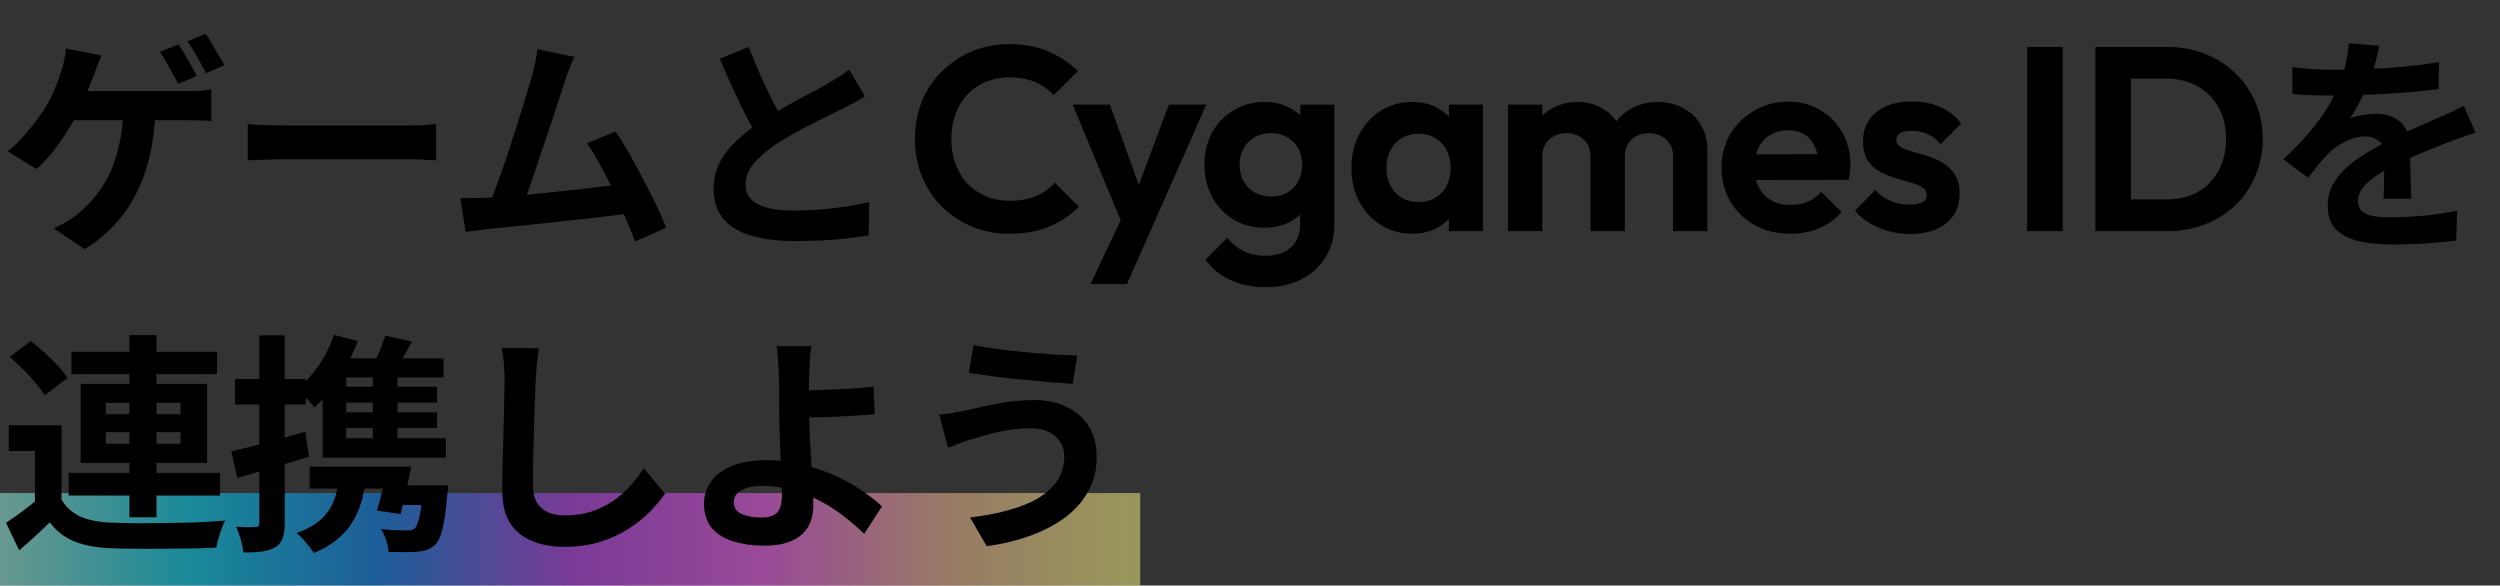
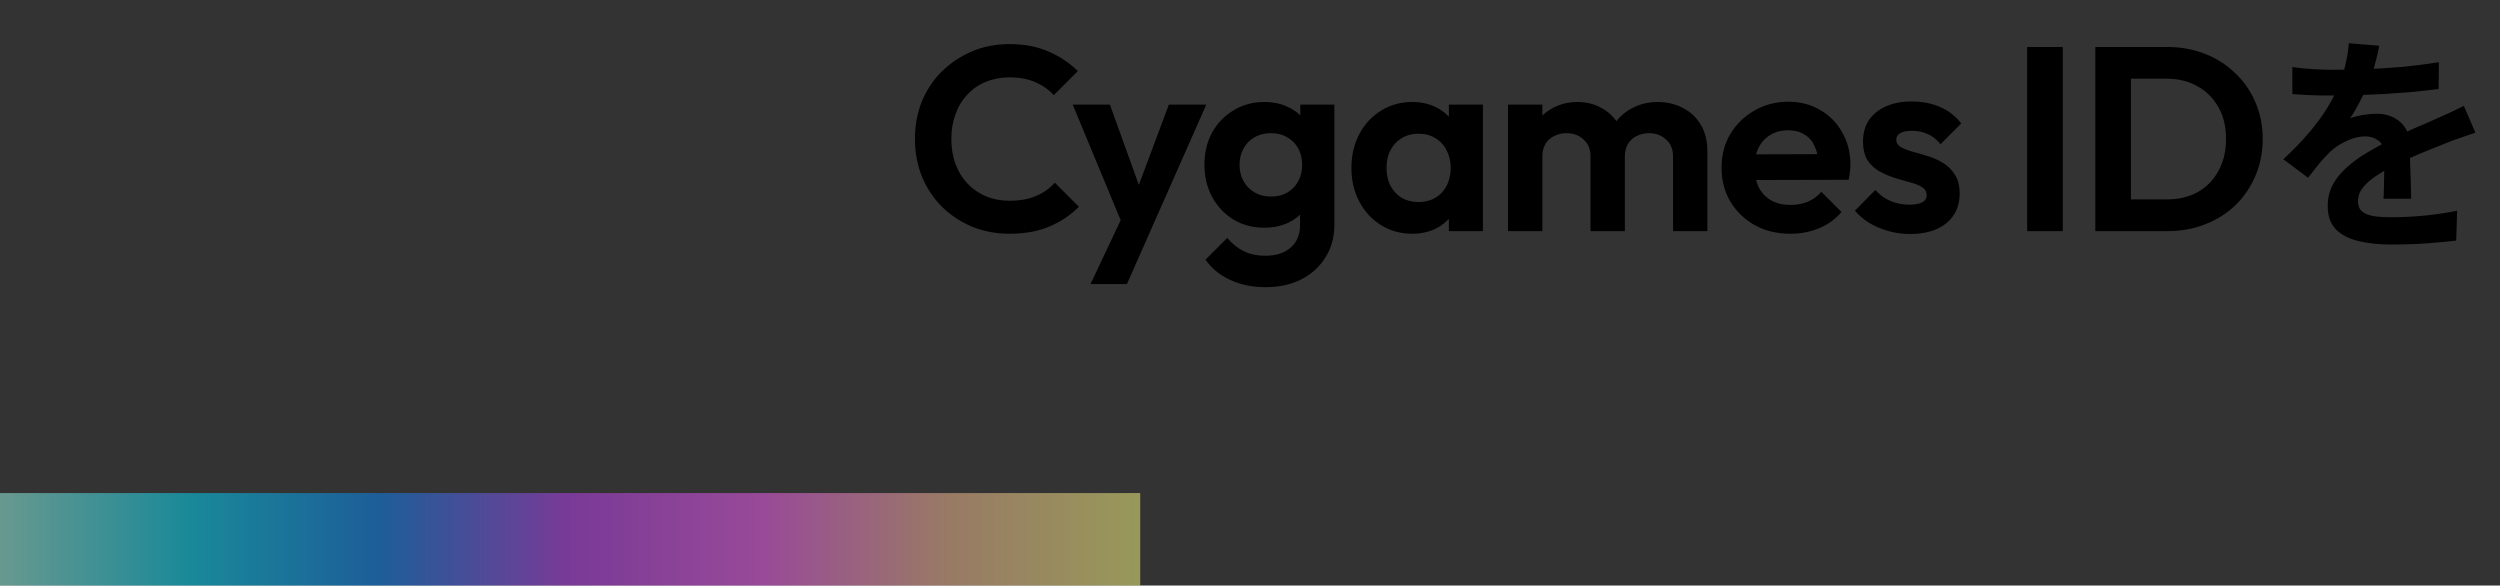
<svg xmlns="http://www.w3.org/2000/svg" width="649" height="152" viewBox="0 0 649 152" fill="none">
  <rect x="0" y="0" width="649" height="152" fill="#333333" stroke="none" />
-   <path d="M46.32 11.52C46.84 12.2 47.38 13.06 47.94 14.1C48.54 15.1 49.12 16.1 49.68 17.1C50.24 18.1 50.7 18.98 51.06 19.74L46.26 21.78C45.62 20.54 44.86 19.14 43.98 17.58C43.14 15.98 42.32 14.6 41.52 13.44L46.32 11.52ZM53.4 8.76C53.92 9.52 54.48 10.42 55.08 11.46C55.68 12.46 56.26 13.46 56.82 14.46C57.42 15.42 57.9 16.24 58.26 16.92L53.46 19.02C52.86 17.74 52.1 16.32 51.18 14.76C50.3 13.2 49.46 11.86 48.66 10.74L53.4 8.76ZM26.34 14.4C26.02 15.16 25.68 16 25.32 16.92C24.96 17.84 24.66 18.64 24.42 19.32C24.06 20.28 23.62 21.4 23.1 22.68C22.62 23.92 22.1 25.16 21.54 26.4C21.02 27.64 20.48 28.78 19.92 29.82C19.12 31.38 18.16 33.02 17.04 34.74C15.92 36.46 14.72 38.12 13.44 39.72C12.16 41.28 10.84 42.66 9.48 43.86L1.98 39.3C3.06 38.5 4.08 37.58 5.04 36.54C6.04 35.5 6.98 34.42 7.86 33.3C8.78 32.18 9.62 31.08 10.38 30C11.14 28.88 11.8 27.86 12.36 26.94C13.16 25.54 13.84 24.1 14.4 22.62C15 21.14 15.48 19.84 15.84 18.72C16.2 17.72 16.48 16.68 16.68 15.6C16.92 14.52 17.06 13.52 17.1 12.6L26.34 14.4ZM16.92 23.64C17.64 23.64 18.7 23.64 20.1 23.64C21.54 23.64 23.16 23.64 24.96 23.64C26.76 23.64 28.64 23.64 30.6 23.64C32.6 23.64 34.56 23.64 36.48 23.64C38.44 23.64 40.26 23.64 41.94 23.64C43.62 23.64 45.04 23.64 46.2 23.64C47.36 23.64 48.16 23.64 48.6 23.64C49.4 23.64 50.4 23.62 51.6 23.58C52.8 23.5 53.88 23.38 54.84 23.22V31.44C53.72 31.32 52.56 31.26 51.36 31.26C50.2 31.22 49.28 31.2 48.6 31.2C48.08 31.2 47.06 31.2 45.54 31.2C44.06 31.2 42.26 31.2 40.14 31.2C38.02 31.2 35.76 31.2 33.36 31.2C31 31.2 28.68 31.2 26.4 31.2C24.16 31.2 22.14 31.2 20.34 31.2C18.54 31.2 17.18 31.2 16.26 31.2L16.92 23.64ZM40.32 28.02C40.24 32.42 39.78 36.48 38.94 40.2C38.1 43.88 36.9 47.24 35.34 50.28C33.82 53.28 31.94 55.98 29.7 58.38C27.46 60.78 24.9 62.88 22.02 64.68L13.92 59.28C15 58.8 16.04 58.28 17.04 57.72C18.04 57.16 18.9 56.58 19.62 55.98C21.34 54.66 22.92 53.14 24.36 51.42C25.84 49.7 27.14 47.72 28.26 45.48C29.38 43.2 30.26 40.62 30.9 37.74C31.58 34.86 31.96 31.6 32.04 27.96L40.32 28.02ZM64.32 32.22C65.04 32.26 65.96 32.32 67.08 32.4C68.2 32.44 69.36 32.48 70.56 32.52C71.8 32.56 72.94 32.58 73.98 32.58C74.98 32.58 76.22 32.58 77.7 32.58C79.18 32.58 80.78 32.58 82.5 32.58C84.26 32.58 86.06 32.58 87.9 32.58C89.78 32.58 91.64 32.58 93.48 32.58C95.32 32.58 97.06 32.58 98.7 32.58C100.34 32.58 101.8 32.58 103.08 32.58C104.4 32.58 105.44 32.58 106.2 32.58C107.6 32.58 108.92 32.54 110.16 32.46C111.4 32.34 112.42 32.26 113.22 32.22V41.64C112.54 41.6 111.52 41.54 110.16 41.46C108.8 41.38 107.48 41.34 106.2 41.34C105.44 41.34 104.4 41.34 103.08 41.34C101.76 41.34 100.28 41.34 98.64 41.34C97 41.34 95.26 41.34 93.42 41.34C91.62 41.34 89.78 41.34 87.9 41.34C86.02 41.34 84.2 41.34 82.44 41.34C80.72 41.34 79.12 41.34 77.64 41.34C76.2 41.34 74.98 41.34 73.98 41.34C72.26 41.34 70.5 41.38 68.7 41.46C66.9 41.5 65.44 41.56 64.32 41.64V32.22ZM149.084 14.76C148.684 15.64 148.264 16.64 147.824 17.76C147.384 18.84 146.944 20.06 146.504 21.42C146.144 22.54 145.684 23.98 145.124 25.74C144.564 27.46 143.944 29.36 143.264 31.44C142.584 33.48 141.864 35.6 141.104 37.8C140.384 39.96 139.684 42.06 139.004 44.1C138.324 46.14 137.684 48 137.084 49.68C136.484 51.32 135.964 52.66 135.524 53.7L126.644 54C127.204 52.72 127.824 51.16 128.504 49.32C129.184 47.48 129.904 45.48 130.664 43.32C131.424 41.12 132.164 38.88 132.884 36.6C133.644 34.32 134.344 32.12 134.984 30C135.664 27.88 136.264 25.92 136.784 24.12C137.344 22.32 137.784 20.86 138.104 19.74C138.504 18.18 138.804 16.9 139.004 15.9C139.244 14.86 139.424 13.82 139.544 12.78L149.084 14.76ZM159.824 34.14C160.904 35.74 162.064 37.62 163.304 39.78C164.544 41.94 165.764 44.2 166.964 46.56C168.204 48.88 169.344 51.12 170.384 53.28C171.424 55.44 172.284 57.38 172.964 59.1L164.864 62.7C164.184 60.86 163.344 58.78 162.344 56.46C161.384 54.14 160.324 51.78 159.164 49.38C158.044 46.98 156.884 44.72 155.684 42.6C154.524 40.44 153.404 38.64 152.324 37.2L159.824 34.14ZM126.104 51.36C127.464 51.28 129.104 51.18 131.024 51.06C132.984 50.9 135.084 50.72 137.324 50.52C139.564 50.28 141.844 50.04 144.164 49.8C146.524 49.56 148.824 49.32 151.064 49.08C153.344 48.8 155.464 48.54 157.424 48.3C159.384 48.06 161.044 47.84 162.404 47.64L164.204 55.32C162.724 55.52 160.944 55.74 158.864 55.98C156.824 56.22 154.624 56.48 152.264 56.76C149.904 57 147.504 57.26 145.064 57.54C142.624 57.82 140.244 58.08 137.924 58.32C135.604 58.56 133.464 58.78 131.504 58.98C129.544 59.14 127.884 59.3 126.524 59.46C125.764 59.54 124.864 59.66 123.824 59.82C122.824 59.94 121.844 60.06 120.884 60.18L119.504 51.42C120.504 51.42 121.604 51.42 122.804 51.42C124.044 51.42 125.144 51.4 126.104 51.36ZM224.564 25.02C223.684 25.58 222.744 26.12 221.744 26.64C220.784 27.16 219.744 27.7 218.624 28.26C217.704 28.74 216.564 29.3 215.204 29.94C213.884 30.58 212.444 31.3 210.884 32.1C209.364 32.86 207.824 33.68 206.264 34.56C204.704 35.4 203.244 36.26 201.884 37.14C199.404 38.78 197.384 40.48 195.824 42.24C194.304 44 193.544 45.94 193.544 48.06C193.544 50.18 194.584 51.82 196.664 52.98C198.744 54.1 201.864 54.66 206.024 54.66C208.104 54.66 210.304 54.58 212.624 54.42C214.984 54.22 217.304 53.96 219.584 53.64C221.864 53.28 223.884 52.88 225.644 52.44L225.524 61.08C223.844 61.36 222.004 61.62 220.004 61.86C218.044 62.1 215.904 62.28 213.584 62.4C211.304 62.52 208.864 62.58 206.264 62.58C203.264 62.58 200.484 62.34 197.924 61.86C195.404 61.42 193.184 60.68 191.264 59.64C189.384 58.6 187.904 57.2 186.824 55.44C185.784 53.68 185.264 51.52 185.264 48.96C185.264 46.4 185.824 44.08 186.944 42C188.064 39.92 189.584 38 191.504 36.24C193.464 34.48 195.604 32.82 197.924 31.26C199.364 30.3 200.884 29.38 202.484 28.5C204.084 27.58 205.644 26.7 207.164 25.86C208.724 25.02 210.164 24.26 211.484 23.58C212.844 22.86 213.964 22.24 214.844 21.72C216.004 21.04 217.024 20.42 217.904 19.86C218.784 19.3 219.624 18.7 220.424 18.06L224.564 25.02ZM194.384 12.18C195.384 14.82 196.424 17.36 197.504 19.8C198.624 22.24 199.724 24.52 200.804 26.64C201.924 28.76 202.944 30.66 203.864 32.34L197.084 36.36C196.004 34.52 194.884 32.46 193.724 30.18C192.564 27.9 191.404 25.5 190.244 22.98C189.084 20.42 187.964 17.84 186.884 15.24L194.384 12.18Z" fill="black" />
  <path d="M262.064 60.68C258.573 60.68 255.332 60.068 252.34 58.844C249.348 57.575 246.719 55.829 244.452 53.608C242.231 51.341 240.508 48.712 239.284 45.72C238.105 42.728 237.516 39.509 237.516 36.064C237.516 32.619 238.105 29.4 239.284 26.408C240.508 23.416 242.231 20.809 244.452 18.588C246.719 16.367 249.325 14.621 252.272 13.352C255.264 12.083 258.528 11.448 262.064 11.448C265.872 11.448 269.227 12.083 272.128 13.352C275.029 14.576 277.591 16.276 279.812 18.452L273.556 24.708C272.241 23.257 270.632 22.124 268.728 21.308C266.824 20.492 264.603 20.084 262.064 20.084C259.843 20.084 257.803 20.469 255.944 21.24C254.131 21.965 252.544 23.053 251.184 24.504C249.824 25.909 248.781 27.609 248.056 29.604C247.331 31.553 246.968 33.707 246.968 36.064C246.968 38.467 247.331 40.643 248.056 42.592C248.781 44.541 249.824 46.241 251.184 47.692C252.544 49.097 254.131 50.185 255.944 50.956C257.803 51.727 259.843 52.112 262.064 52.112C264.739 52.112 267.028 51.704 268.932 50.888C270.881 50.072 272.513 48.916 273.828 47.42L280.084 53.676C277.863 55.897 275.279 57.62 272.332 58.844C269.385 60.068 265.963 60.68 262.064 60.68ZM292.213 60.272L278.477 27.156H288.133L297.245 52.452H293.981L303.433 27.156H313.157L298.537 60.204L292.213 60.272ZM283.101 73.736L293.097 52.588L298.537 60.204L292.553 73.736H283.101ZM328.585 74.552C325.094 74.552 322.012 73.917 319.337 72.648C316.662 71.424 314.532 69.679 312.945 67.412L318.589 61.768C319.858 63.264 321.264 64.397 322.805 65.168C324.392 65.984 326.296 66.392 328.517 66.392C331.282 66.392 333.458 65.689 335.045 64.284C336.677 62.879 337.493 60.929 337.493 58.436V50.208L338.989 43L337.561 35.792V27.156H346.401V58.3C346.401 61.564 345.63 64.397 344.089 66.8C342.593 69.248 340.508 71.152 337.833 72.512C335.158 73.872 332.076 74.552 328.585 74.552ZM328.177 59.116C325.23 59.116 322.578 58.413 320.221 57.008C317.864 55.557 316.005 53.585 314.645 51.092C313.33 48.599 312.673 45.811 312.673 42.728C312.673 39.645 313.33 36.88 314.645 34.432C316.005 31.984 317.864 30.057 320.221 28.652C322.578 27.201 325.23 26.476 328.177 26.476C330.625 26.476 332.778 26.952 334.637 27.904C336.541 28.856 338.037 30.171 339.125 31.848C340.213 33.48 340.802 35.407 340.893 37.628V47.964C340.802 50.14 340.19 52.089 339.057 53.812C337.969 55.489 336.473 56.804 334.569 57.756C332.71 58.663 330.58 59.116 328.177 59.116ZM329.945 51.024C331.577 51.024 332.982 50.684 334.161 50.004C335.385 49.279 336.337 48.304 337.017 47.08C337.697 45.811 338.037 44.383 338.037 42.796C338.037 41.164 337.697 39.736 337.017 38.512C336.337 37.288 335.385 36.336 334.161 35.656C332.982 34.931 331.577 34.568 329.945 34.568C328.313 34.568 326.885 34.931 325.661 35.656C324.437 36.336 323.485 37.311 322.805 38.58C322.125 39.804 321.785 41.209 321.785 42.796C321.785 44.337 322.125 45.743 322.805 47.012C323.485 48.236 324.437 49.211 325.661 49.936C326.885 50.661 328.313 51.024 329.945 51.024ZM366.604 60.68C363.612 60.68 360.915 59.932 358.512 58.436C356.109 56.94 354.228 54.9 352.868 52.316C351.508 49.732 350.828 46.831 350.828 43.612C350.828 40.348 351.508 37.424 352.868 34.84C354.228 32.256 356.109 30.216 358.512 28.72C360.915 27.224 363.612 26.476 366.604 26.476C368.961 26.476 371.069 26.952 372.928 27.904C374.787 28.856 376.26 30.193 377.348 31.916C378.481 33.593 379.093 35.497 379.184 37.628V49.46C379.093 51.636 378.481 53.563 377.348 55.24C376.26 56.917 374.787 58.255 372.928 59.252C371.069 60.204 368.961 60.68 366.604 60.68ZM368.236 52.452C370.729 52.452 372.747 51.636 374.288 50.004C375.829 48.327 376.6 46.173 376.6 43.544C376.6 41.821 376.237 40.303 375.512 38.988C374.832 37.628 373.857 36.585 372.588 35.86C371.364 35.089 369.913 34.704 368.236 34.704C366.604 34.704 365.153 35.089 363.884 35.86C362.66 36.585 361.685 37.628 360.96 38.988C360.28 40.303 359.94 41.821 359.94 43.544C359.94 45.312 360.28 46.876 360.96 48.236C361.685 49.551 362.66 50.593 363.884 51.364C365.153 52.089 366.604 52.452 368.236 52.452ZM376.124 60V51.16L377.552 43.136L376.124 35.248V27.156H384.964V60H376.124ZM391.484 60V27.156H400.392V60H391.484ZM412.904 60V40.62C412.904 38.716 412.292 37.243 411.068 36.2C409.89 35.112 408.416 34.568 406.648 34.568C405.47 34.568 404.404 34.817 403.452 35.316C402.5 35.769 401.752 36.449 401.208 37.356C400.664 38.263 400.392 39.351 400.392 40.62L396.924 38.92C396.924 36.381 397.468 34.183 398.556 32.324C399.69 30.465 401.208 29.037 403.112 28.04C405.016 26.997 407.17 26.476 409.572 26.476C411.839 26.476 413.902 26.997 415.76 28.04C417.619 29.037 419.092 30.465 420.18 32.324C421.268 34.137 421.812 36.336 421.812 38.92V60H412.904ZM434.324 60V40.62C434.324 38.716 433.712 37.243 432.488 36.2C431.31 35.112 429.836 34.568 428.068 34.568C426.935 34.568 425.87 34.817 424.872 35.316C423.92 35.769 423.172 36.449 422.628 37.356C422.084 38.263 421.812 39.351 421.812 40.62L416.712 39.396C416.894 36.767 417.596 34.5 418.82 32.596C420.044 30.647 421.654 29.151 423.648 28.108C425.643 27.02 427.864 26.476 430.312 26.476C432.76 26.476 434.959 26.997 436.908 28.04C438.858 29.037 440.399 30.488 441.532 32.392C442.666 34.296 443.232 36.563 443.232 39.192V60H434.324ZM464.801 60.68C461.356 60.68 458.296 59.955 455.621 58.504C452.947 57.008 450.816 54.968 449.229 52.384C447.688 49.8 446.917 46.853 446.917 43.544C446.917 40.28 447.665 37.379 449.161 34.84C450.703 32.256 452.788 30.216 455.417 28.72C458.047 27.179 460.971 26.408 464.189 26.408C467.363 26.408 470.151 27.133 472.553 28.584C475.001 29.989 476.905 31.939 478.265 34.432C479.671 36.88 480.373 39.668 480.373 42.796C480.373 43.385 480.328 43.997 480.237 44.632C480.192 45.221 480.079 45.901 479.897 46.672L452.289 46.74V40.076L475.749 40.008L472.145 42.796C472.055 40.847 471.692 39.215 471.057 37.9C470.468 36.585 469.584 35.588 468.405 34.908C467.272 34.183 465.867 33.82 464.189 33.82C462.421 33.82 460.88 34.228 459.565 35.044C458.251 35.815 457.231 36.925 456.505 38.376C455.825 39.781 455.485 41.459 455.485 43.408C455.485 45.403 455.848 47.148 456.573 48.644C457.344 50.095 458.432 51.228 459.837 52.044C461.243 52.815 462.875 53.2 464.733 53.2C466.411 53.2 467.929 52.928 469.289 52.384C470.649 51.795 471.828 50.933 472.825 49.8L478.061 55.036C476.475 56.895 474.525 58.3 472.213 59.252C469.947 60.204 467.476 60.68 464.801 60.68ZM495.81 60.748C493.952 60.748 492.116 60.499 490.302 60C488.534 59.501 486.902 58.821 485.406 57.96C483.91 57.053 482.618 55.965 481.53 54.696L486.834 49.324C487.968 50.593 489.282 51.545 490.778 52.18C492.274 52.815 493.929 53.132 495.742 53.132C497.193 53.132 498.281 52.928 499.006 52.52C499.777 52.112 500.162 51.5 500.162 50.684C500.162 49.777 499.754 49.075 498.938 48.576C498.168 48.077 497.148 47.669 495.878 47.352C494.609 46.989 493.272 46.604 491.866 46.196C490.506 45.743 489.192 45.176 487.922 44.496C486.653 43.771 485.61 42.796 484.794 41.572C484.024 40.303 483.638 38.671 483.638 36.676C483.638 34.591 484.137 32.777 485.134 31.236C486.177 29.695 487.65 28.493 489.554 27.632C491.458 26.771 493.702 26.34 496.286 26.34C499.006 26.34 501.454 26.816 503.63 27.768C505.852 28.72 507.688 30.148 509.138 32.052L503.766 37.424C502.769 36.2 501.636 35.316 500.366 34.772C499.142 34.228 497.805 33.956 496.354 33.956C495.04 33.956 494.02 34.16 493.294 34.568C492.614 34.976 492.274 35.543 492.274 36.268C492.274 37.084 492.66 37.719 493.43 38.172C494.246 38.625 495.289 39.033 496.558 39.396C497.828 39.713 499.142 40.099 500.502 40.552C501.908 40.96 503.222 41.549 504.446 42.32C505.716 43.091 506.736 44.111 507.506 45.38C508.322 46.649 508.73 48.281 508.73 50.276C508.73 53.495 507.574 56.056 505.262 57.96C502.95 59.819 499.8 60.748 495.81 60.748ZM526.25 60V12.196H535.498V60H526.25ZM550.273 60V51.772H562.445C565.528 51.772 568.225 51.137 570.537 49.868C572.849 48.553 574.64 46.717 575.909 44.36C577.224 42.003 577.881 39.215 577.881 35.996C577.881 32.868 577.224 30.148 575.909 27.836C574.594 25.479 572.781 23.665 570.469 22.396C568.157 21.081 565.482 20.424 562.445 20.424H550.069V12.196H562.581C566.117 12.196 569.381 12.785 572.373 13.964C575.41 15.143 578.04 16.82 580.261 18.996C582.528 21.127 584.273 23.643 585.497 26.544C586.766 29.445 587.401 32.619 587.401 36.064C587.401 39.509 586.766 42.705 585.497 45.652C584.273 48.553 582.55 51.092 580.329 53.268C578.108 55.399 575.478 57.053 572.441 58.232C569.449 59.411 566.208 60 562.717 60H550.273ZM543.949 60V12.196H553.197V60H543.949ZM617.654 11.88C617.454 12.96 617.134 14.36 616.694 16.08C616.254 17.8 615.614 19.74 614.774 21.9C614.134 23.38 613.394 24.92 612.554 26.52C611.754 28.08 610.934 29.48 610.094 30.72C610.614 30.48 611.274 30.28 612.074 30.12C612.874 29.92 613.694 29.78 614.534 29.7C615.414 29.58 616.194 29.52 616.874 29.52C619.394 29.52 621.474 30.24 623.114 31.68C624.794 33.12 625.634 35.26 625.634 38.1C625.634 38.9 625.634 39.88 625.634 41.04C625.674 42.2 625.714 43.42 625.754 44.7C625.794 45.94 625.834 47.16 625.874 48.36C625.914 49.56 625.934 50.64 625.934 51.6H618.734C618.814 50.92 618.854 50.12 618.854 49.2C618.894 48.24 618.914 47.24 618.914 46.2C618.954 45.16 618.974 44.16 618.974 43.2C619.014 42.2 619.034 41.3 619.034 40.5C619.034 38.58 618.514 37.26 617.474 36.54C616.474 35.78 615.354 35.4 614.114 35.4C612.434 35.4 610.734 35.82 609.014 36.66C607.334 37.46 605.914 38.42 604.754 39.54C603.874 40.42 602.974 41.4 602.054 42.48C601.174 43.56 600.214 44.78 599.174 46.14L592.754 41.34C595.354 38.94 597.594 36.62 599.474 34.38C601.394 32.14 603.014 29.92 604.334 27.72C605.654 25.52 606.734 23.32 607.574 21.12C608.174 19.52 608.654 17.86 609.014 16.14C609.414 14.38 609.654 12.74 609.734 11.22L617.654 11.88ZM595.094 17.4C596.614 17.64 598.374 17.82 600.374 17.94C602.374 18.06 604.134 18.12 605.654 18.12C608.294 18.12 611.174 18.06 614.294 17.94C617.454 17.82 620.654 17.62 623.894 17.34C627.134 17.02 630.214 16.62 633.134 16.14L633.074 23.1C630.954 23.38 628.654 23.64 626.174 23.88C623.734 24.08 621.234 24.26 618.674 24.42C616.154 24.54 613.734 24.64 611.414 24.72C609.094 24.76 607.034 24.78 605.234 24.78C604.434 24.78 603.434 24.78 602.234 24.78C601.074 24.74 599.874 24.7 598.634 24.66C597.394 24.58 596.214 24.5 595.094 24.42V17.4ZM642.614 34.44C641.974 34.64 641.214 34.9 640.334 35.22C639.494 35.5 638.634 35.8 637.754 36.12C636.914 36.4 636.154 36.68 635.474 36.96C633.554 37.72 631.274 38.64 628.634 39.72C626.034 40.8 623.314 42.06 620.474 43.5C618.674 44.46 617.154 45.4 615.914 46.32C614.674 47.24 613.734 48.18 613.094 49.14C612.454 50.06 612.134 51.08 612.134 52.2C612.134 53.04 612.314 53.74 612.674 54.3C613.034 54.82 613.574 55.24 614.294 55.56C615.014 55.88 615.914 56.1 616.994 56.22C618.074 56.34 619.354 56.4 620.834 56.4C623.394 56.4 626.214 56.26 629.294 55.98C632.374 55.66 635.234 55.24 637.874 54.72L637.634 62.46C636.354 62.62 634.734 62.78 632.774 62.94C630.814 63.14 628.774 63.28 626.654 63.36C624.574 63.44 622.574 63.48 620.654 63.48C617.534 63.48 614.734 63.18 612.254 62.58C609.774 61.98 607.814 60.96 606.374 59.52C604.974 58.04 604.274 56.02 604.274 53.46C604.274 51.38 604.734 49.5 605.654 47.82C606.614 46.14 607.874 44.62 609.434 43.26C610.994 41.9 612.694 40.68 614.534 39.6C616.414 38.48 618.254 37.46 620.054 36.54C621.894 35.58 623.554 34.76 625.034 34.08C626.514 33.4 627.894 32.8 629.174 32.28C630.494 31.72 631.754 31.16 632.954 30.6C634.114 30.08 635.234 29.58 636.314 29.1C637.394 28.58 638.494 28.04 639.614 27.48L642.614 34.44Z" fill="black" />
  <rect opacity="0.5" y="128" width="296" height="24" fill="url(#paint0_linear_6749_1759)" />
-   <path d="M15.96 110.4V132.54H9.06V117.06H2.28V110.4H15.96ZM15.96 129.66C17.12 131.66 18.76 133.14 20.88 134.1C23 135.02 25.58 135.54 28.62 135.66C30.42 135.74 32.58 135.8 35.1 135.84C37.66 135.84 40.32 135.82 43.08 135.78C45.88 135.74 48.6 135.68 51.24 135.6C53.92 135.48 56.32 135.32 58.44 135.12C58.16 135.64 57.86 136.34 57.54 137.22C57.26 138.06 56.98 138.92 56.7 139.8C56.46 140.68 56.28 141.46 56.16 142.14C54.32 142.26 52.2 142.34 49.8 142.38C47.4 142.42 44.92 142.44 42.36 142.44C39.8 142.48 37.32 142.48 34.92 142.44C32.52 142.44 30.4 142.4 28.56 142.32C24.96 142.16 21.9 141.58 19.38 140.58C16.86 139.58 14.7 137.92 12.9 135.6C11.74 136.8 10.5 137.98 9.18 139.14C7.9 140.34 6.5 141.58 4.98 142.86L1.56 135.72C2.84 134.88 4.18 133.94 5.58 132.9C7.02 131.86 8.4 130.78 9.72 129.66H15.96ZM2.52 92.64L7.98 88.56C9.14 89.44 10.34 90.44 11.58 91.56C12.82 92.68 13.96 93.8 15 94.92C16.04 96.04 16.88 97.1 17.52 98.1L11.58 102.66C11.02 101.66 10.24 100.58 9.24 99.42C8.28 98.22 7.2 97.04 6 95.88C4.8 94.68 3.64 93.6 2.52 92.64ZM18.54 91.32H56.34V97.14H18.54V91.32ZM17.82 122.76H57.12V128.64H17.82V122.76ZM33.6 87H40.62V134.28H33.6V87ZM27.48 112.2V115.2H46.86V112.2H27.48ZM27.48 104.58V107.52H46.86V104.58H27.48ZM20.94 99.66H53.76V120.18H20.94V99.66ZM86.7 86.94L92.88 88.5C91.64 91.9 90.02 95.12 88.02 98.16C86.06 101.2 83.92 103.74 81.6 105.78C81.32 105.34 80.9 104.82 80.34 104.22C79.78 103.58 79.22 102.96 78.66 102.36C78.1 101.76 77.6 101.28 77.16 100.92C79.24 99.28 81.12 97.24 82.8 94.8C84.48 92.32 85.78 89.7 86.7 86.94ZM100.02 87.12L106.98 88.68C106.06 90.32 105.16 91.9 104.28 93.42C103.44 94.94 102.64 96.24 101.88 97.32L96.36 95.82C97.04 94.58 97.72 93.14 98.4 91.5C99.08 89.86 99.62 88.4 100.02 87.12ZM86.94 107.04H113.46V111.12H86.94V107.04ZM80.4 121.14H102.12V126.84H80.4V121.14ZM86.94 100.38H113.46V104.52H86.94V100.38ZM96.78 95.4H103.2V115.74H96.78V95.4ZM102.54 126H112.32V131.1H101.04L102.54 126ZM109.86 126H116.34C116.34 126 116.32 126.3 116.28 126.9C116.24 127.5 116.18 128.04 116.1 128.52C115.78 132.32 115.38 135.22 114.9 137.22C114.42 139.18 113.8 140.56 113.04 141.36C112.4 141.96 111.7 142.4 110.94 142.68C110.22 142.96 109.36 143.14 108.36 143.22C107.56 143.3 106.48 143.34 105.12 143.34C103.76 143.34 102.34 143.32 100.86 143.28C100.82 142.36 100.62 141.34 100.26 140.22C99.9 139.14 99.44 138.18 98.88 137.34C100.24 137.5 101.54 137.6 102.78 137.64C104.06 137.68 105 137.7 105.6 137.7C106.56 137.7 107.26 137.52 107.7 137.16C108.14 136.68 108.54 135.66 108.9 134.1C109.26 132.54 109.58 130.1 109.86 126.78V126ZM87.96 123.24H95.1C94.62 128.6 93.3 132.88 91.14 136.08C89.02 139.28 85.8 141.78 81.48 143.58C81.24 143.14 80.84 142.58 80.28 141.9C79.76 141.22 79.2 140.56 78.6 139.92C78 139.28 77.46 138.76 76.98 138.36C80.66 137.12 83.36 135.3 85.08 132.9C86.84 130.46 87.8 127.24 87.96 123.24ZM88.74 93H115.14V97.98H84.24L88.74 93ZM83.76 98.64L89.88 93.3V116.22H83.76V98.64ZM83.76 113.76H115.74V118.8H83.76V113.76ZM60.06 117.18C62.5 116.62 65.44 115.88 68.88 114.96C72.32 114.04 75.78 113.08 79.26 112.08L80.22 118.56C77.06 119.52 73.84 120.5 70.56 121.5C67.32 122.46 64.34 123.32 61.62 124.08L60.06 117.18ZM61.02 98.4H79.38V105H61.02V98.4ZM67.32 87.06H73.92V135.78C73.92 137.42 73.74 138.72 73.38 139.68C73.06 140.68 72.44 141.46 71.52 142.02C70.64 142.58 69.52 142.96 68.16 143.16C66.84 143.36 65.18 143.44 63.18 143.4C63.1 142.52 62.88 141.42 62.52 140.1C62.16 138.82 61.76 137.7 61.32 136.74C62.44 136.78 63.46 136.82 64.38 136.86C65.34 136.86 66 136.84 66.36 136.8C66.72 136.8 66.96 136.74 67.08 136.62C67.24 136.46 67.32 136.18 67.32 135.78V87.06ZM100.44 121.14H106.74C106.34 123.22 105.88 125.38 105.36 127.62C104.88 129.86 104.42 131.8 103.98 133.44L97.86 132.54C98.34 130.94 98.82 129.12 99.3 127.08C99.78 125 100.16 123.02 100.44 121.14ZM139.86 90.42C139.7 91.66 139.54 93 139.38 94.44C139.26 95.88 139.16 97.2 139.08 98.4C139.04 100.04 138.96 102.04 138.84 104.4C138.76 106.72 138.68 109.16 138.6 111.72C138.56 114.28 138.5 116.8 138.42 119.28C138.38 121.76 138.36 123.92 138.36 125.76C138.36 127.76 138.72 129.36 139.44 130.56C140.2 131.72 141.2 132.56 142.44 133.08C143.68 133.56 145.08 133.8 146.64 133.8C149.12 133.8 151.38 133.48 153.42 132.84C155.46 132.16 157.32 131.26 159 130.14C160.68 129.02 162.18 127.72 163.5 126.24C164.86 124.76 166.08 123.2 167.16 121.56L172.62 128.16C171.66 129.6 170.4 131.12 168.84 132.72C167.28 134.32 165.42 135.82 163.26 137.22C161.14 138.62 158.68 139.76 155.88 140.64C153.08 141.52 149.98 141.96 146.58 141.96C143.3 141.96 140.44 141.44 138 140.4C135.6 139.4 133.72 137.84 132.36 135.72C131.04 133.56 130.38 130.78 130.38 127.38C130.38 125.74 130.4 123.88 130.44 121.8C130.48 119.68 130.54 117.48 130.62 115.2C130.7 112.92 130.76 110.7 130.8 108.54C130.84 106.34 130.88 104.36 130.92 102.6C130.96 100.84 130.98 99.44 130.98 98.4C130.98 96.96 130.92 95.56 130.8 94.2C130.68 92.8 130.48 91.5 130.2 90.3L139.86 90.42ZM210.6 89.88C210.52 90.44 210.44 91.14 210.36 91.98C210.28 92.78 210.22 93.62 210.18 94.5C210.14 95.34 210.1 96.14 210.06 96.9C210.02 98.34 210 99.9 210 101.58C210.04 103.26 210.06 104.96 210.06 106.68C210.06 108.36 210.1 110.34 210.18 112.62C210.3 114.86 210.44 117.18 210.6 119.58C210.76 121.98 210.88 124.22 210.96 126.3C211.08 128.34 211.14 130 211.14 131.28C211.14 132.6 210.94 133.88 210.54 135.12C210.14 136.36 209.46 137.46 208.5 138.42C207.54 139.42 206.24 140.2 204.6 140.76C202.96 141.36 200.88 141.66 198.36 141.66C195.52 141.66 192.9 141.3 190.5 140.58C188.14 139.9 186.26 138.76 184.86 137.16C183.46 135.56 182.76 133.4 182.76 130.68C182.76 128.6 183.36 126.72 184.56 125.04C185.76 123.32 187.56 121.96 189.96 120.96C192.4 119.96 195.46 119.46 199.14 119.46C202.26 119.46 205.28 119.82 208.2 120.54C211.16 121.26 213.92 122.2 216.48 123.36C219.08 124.48 221.42 125.76 223.5 127.2C225.62 128.6 227.44 130.02 228.96 131.46L224.34 138.6C222.86 137.12 221.16 135.64 219.24 134.16C217.36 132.68 215.3 131.34 213.06 130.14C210.82 128.94 208.42 127.98 205.86 127.26C203.34 126.5 200.72 126.12 198 126.12C195.68 126.12 193.84 126.5 192.48 127.26C191.16 127.98 190.5 129 190.5 130.32C190.5 131.8 191.18 132.84 192.54 133.44C193.9 134.04 195.64 134.34 197.76 134.34C199.64 134.34 200.98 133.9 201.78 133.02C202.58 132.1 202.98 130.64 202.98 128.64C202.98 127.6 202.94 126.16 202.86 124.32C202.78 122.44 202.7 120.42 202.62 118.26C202.54 116.06 202.46 113.94 202.38 111.9C202.3 109.86 202.26 108.12 202.26 106.68C202.26 105.48 202.26 104.3 202.26 103.14C202.26 101.98 202.26 100.86 202.26 99.78C202.26 98.7 202.24 97.74 202.2 96.9C202.16 95.9 202.1 94.96 202.02 94.08C201.98 93.2 201.92 92.4 201.84 91.68C201.8 90.96 201.7 90.36 201.54 89.88H210.6ZM205.98 101.34C206.86 101.34 208.12 101.34 209.76 101.34C211.4 101.3 213.2 101.24 215.16 101.16C217.16 101.08 219.16 100.98 221.16 100.86C223.2 100.7 225.08 100.54 226.8 100.38L227.04 107.52C225.36 107.68 223.5 107.82 221.46 107.94C219.42 108.06 217.4 108.16 215.4 108.24C213.4 108.28 211.56 108.32 209.88 108.36C208.24 108.4 206.96 108.42 206.04 108.42L205.98 101.34ZM276.3 118.38C276.3 117.06 275.96 115.86 275.28 114.78C274.64 113.7 273.66 112.84 272.34 112.2C271.06 111.52 269.46 111.18 267.54 111.18C265.38 111.18 263.28 111.36 261.24 111.72C259.24 112.08 257.44 112.5 255.84 112.98C254.28 113.42 252.98 113.8 251.94 114.12C251.06 114.36 250.08 114.7 249 115.14C247.96 115.54 247 115.9 246.12 116.22L243.84 107.64C244.88 107.56 246 107.42 247.2 107.22C248.4 107.02 249.48 106.82 250.44 106.62C251.92 106.26 253.6 105.88 255.48 105.48C257.4 105.04 259.48 104.66 261.72 104.34C263.96 104.02 266.24 103.86 268.56 103.86C271.76 103.86 274.56 104.46 276.96 105.66C279.4 106.82 281.3 108.5 282.66 110.7C284.02 112.9 284.7 115.56 284.7 118.68C284.7 121.88 284 124.78 282.6 127.38C281.2 129.98 279.22 132.26 276.66 134.22C274.1 136.14 271.08 137.74 267.6 139.02C264.12 140.3 260.3 141.22 256.14 141.78L251.82 134.34C255.54 133.9 258.9 133.26 261.9 132.42C264.94 131.58 267.52 130.52 269.64 129.24C271.8 127.92 273.44 126.38 274.56 124.62C275.72 122.82 276.3 120.74 276.3 118.38ZM252.72 89.58C254.44 89.94 256.5 90.28 258.9 90.6C261.34 90.92 263.84 91.2 266.4 91.44C269 91.68 271.46 91.88 273.78 92.04C276.14 92.16 278.1 92.24 279.66 92.28L278.46 99.66C276.7 99.54 274.64 99.38 272.28 99.18C269.92 98.98 267.48 98.76 264.96 98.52C262.44 98.24 260 97.96 257.64 97.68C255.32 97.36 253.28 97.06 251.52 96.78L252.72 89.58Z" fill="black" />
  <defs>
    <linearGradient id="paint0_linear_6749_1759" x1="0" y1="140" x2="296" y2="140" gradientUnits="userSpaceOnUse">
      <stop stop-color="#9FFFEC" />
      <stop offset="0.167" stop-color="#00E0FF" />
      <stop offset="0.333" stop-color="#0889FF" />
      <stop offset="0.5" stop-color="#C142FB" />
      <stop offset="0.667" stop-color="#FF61FF" />
      <stop offset="0.833" stop-color="#FFC397" />
      <stop offset="1" stop-color="#FDFF82" />
    </linearGradient>
  </defs>
</svg>